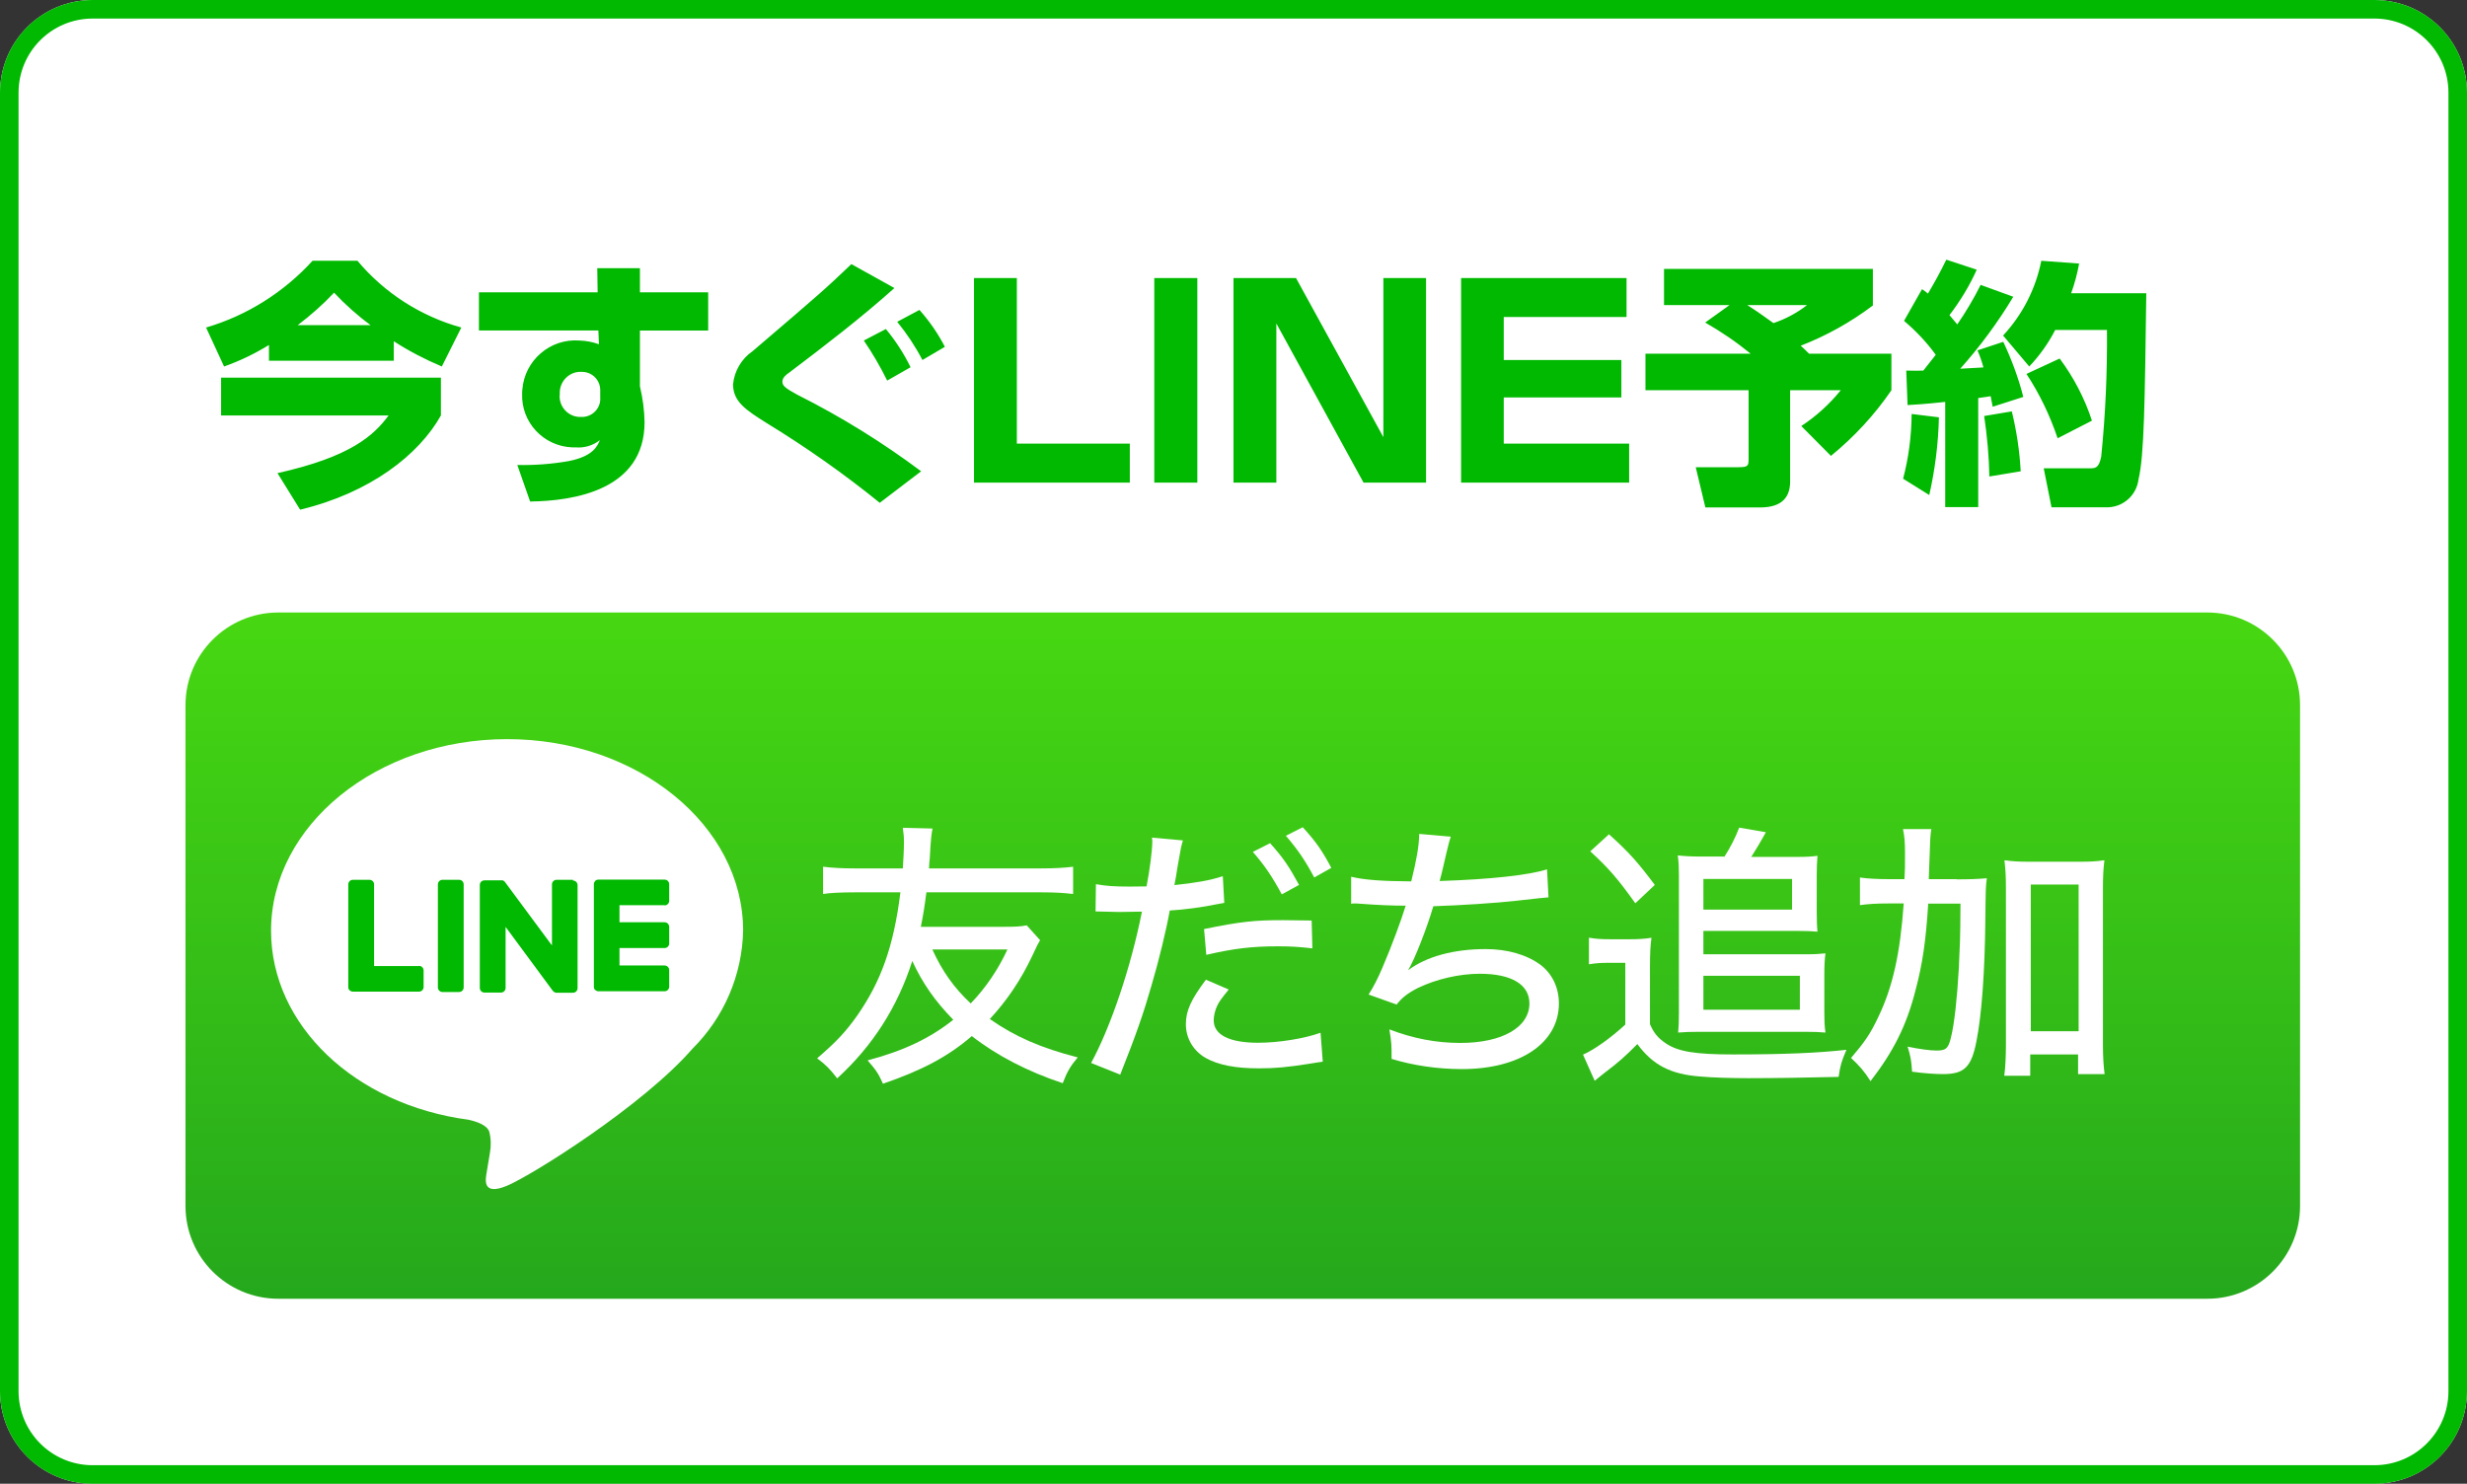
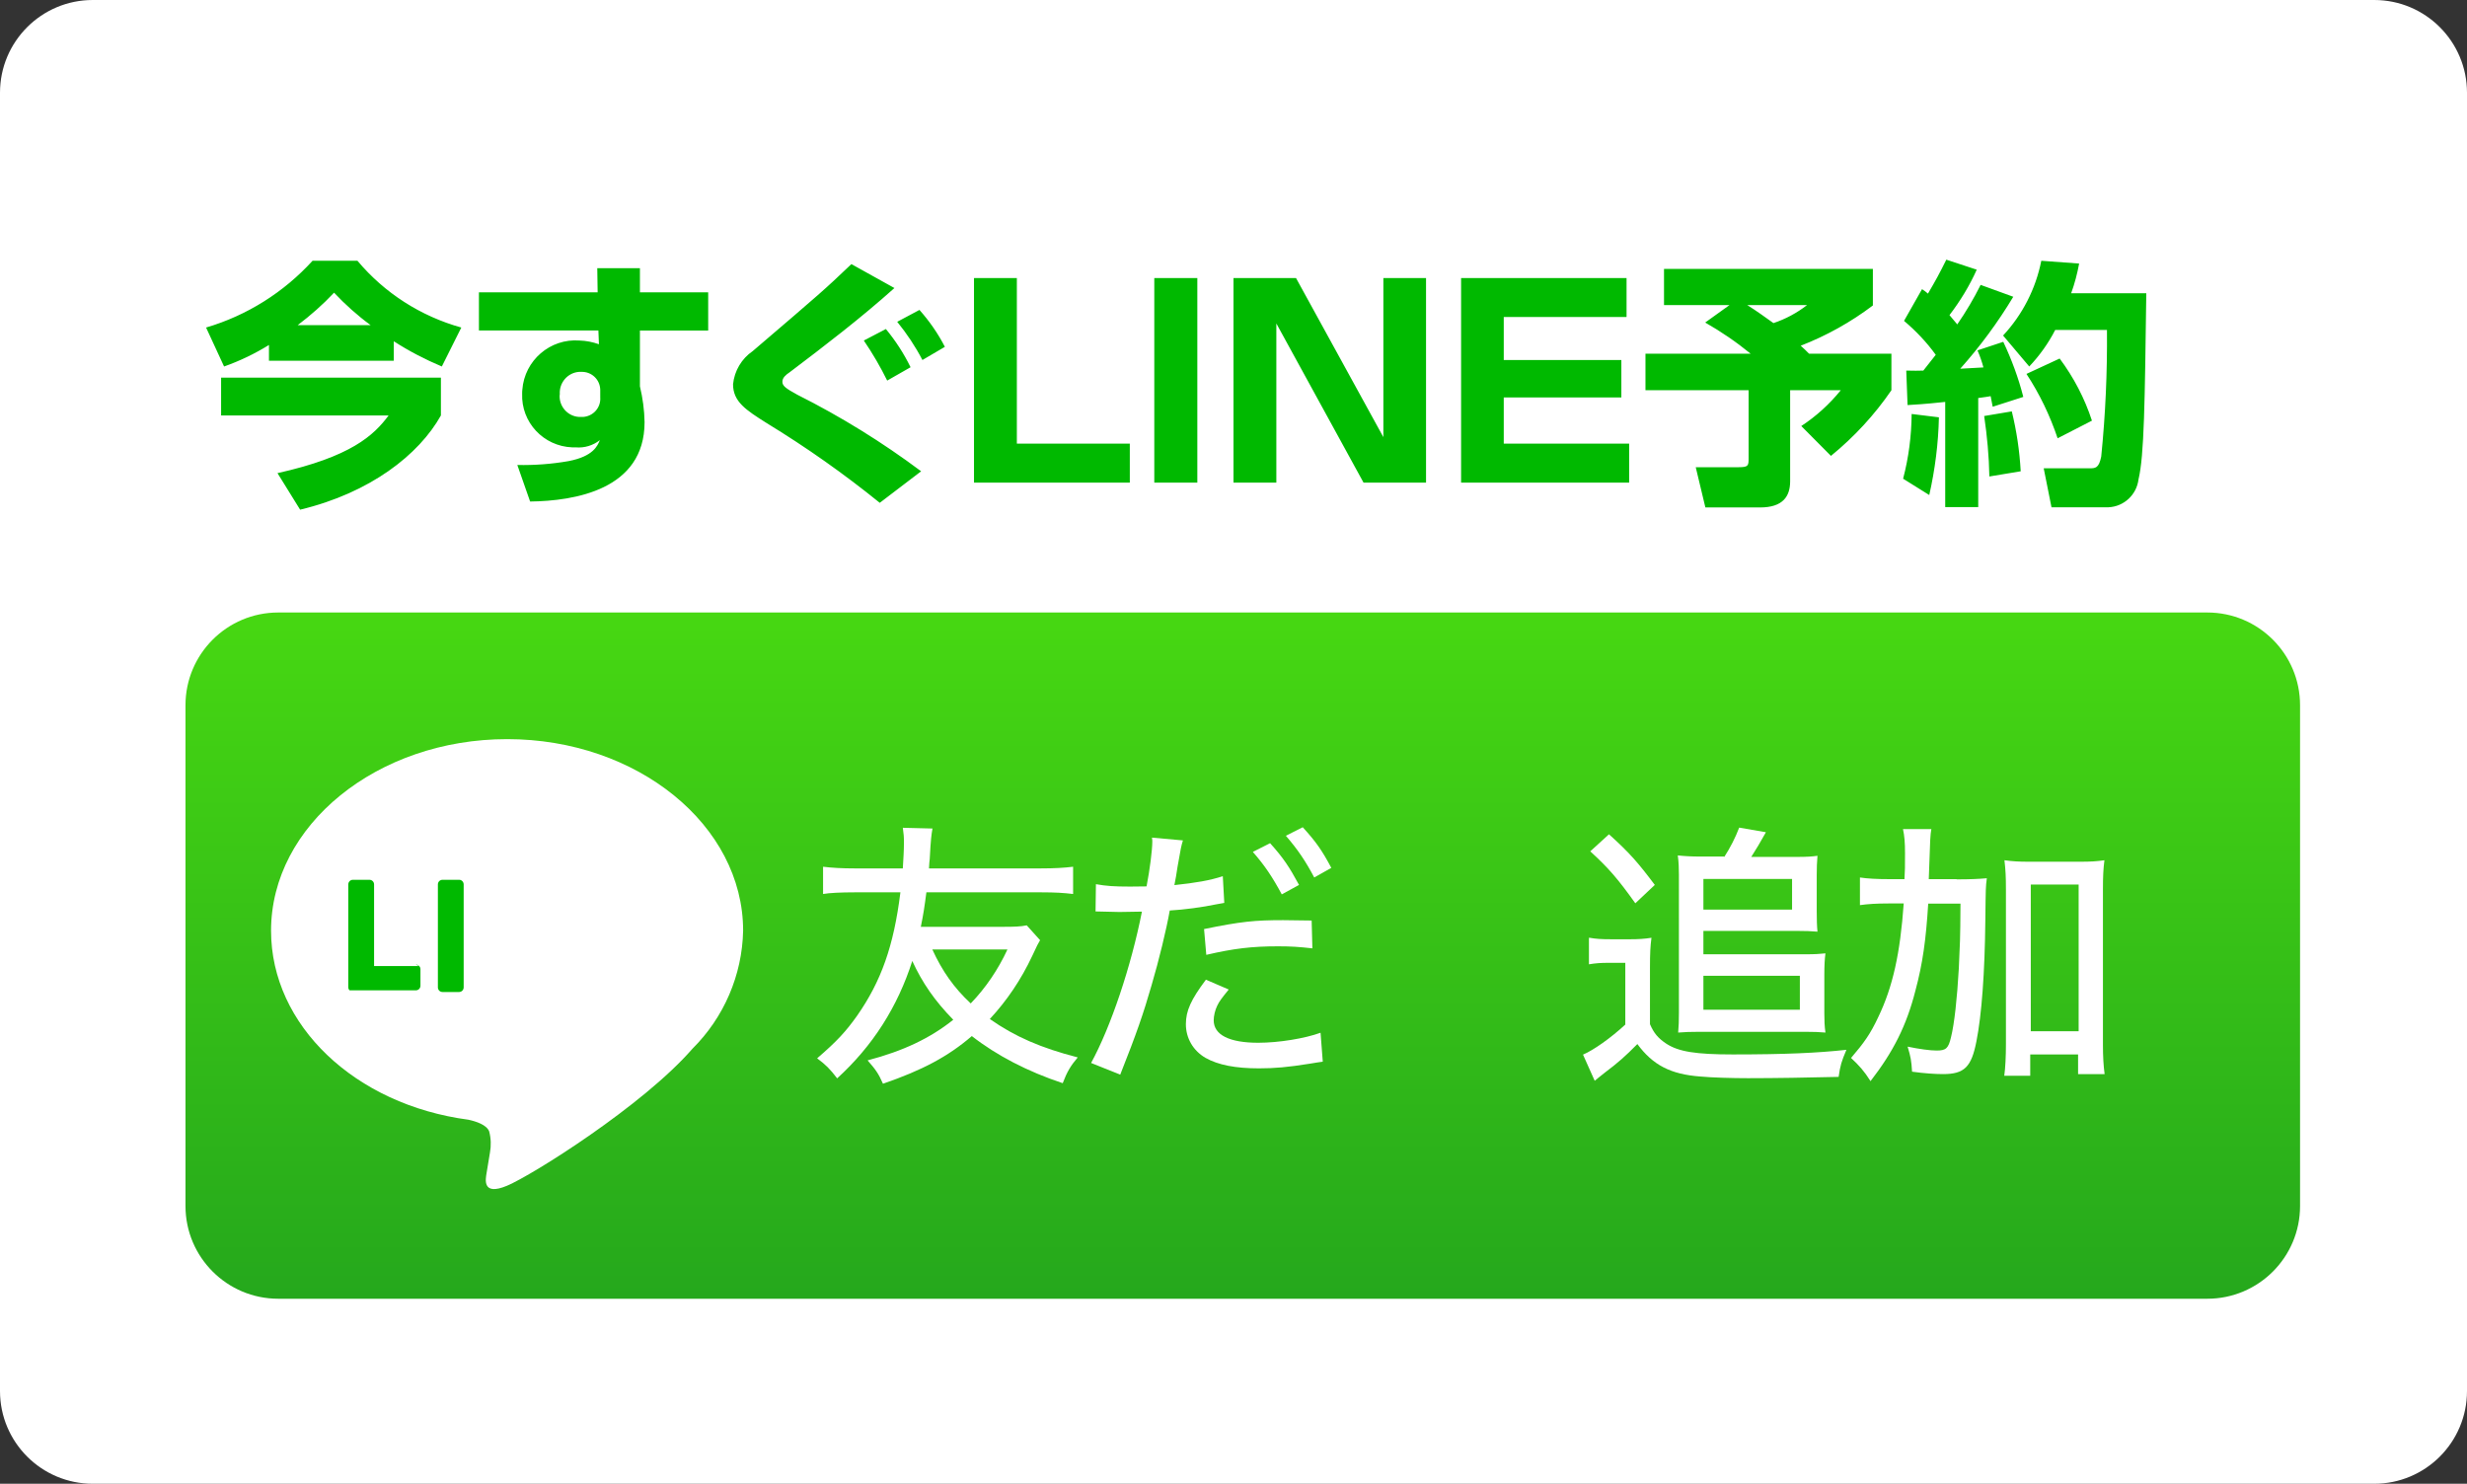
<svg xmlns="http://www.w3.org/2000/svg" enable-background="new 0 0 133 80" viewBox="0 0 133 80">
  <rect x="0" y="0" width="133" height="80" fill="#333333" stroke="none" />
  <linearGradient id="a" gradientTransform="matrix(114 0 0 -37 223072 31240.815)" gradientUnits="userSpaceOnUse" x1="-1966.193" x2="-1966.193" y1="845.41" y2="844.41">
    <stop offset="0" stop-color="#47d812" />
    <stop offset="1" stop-color="#25a81c" />
  </linearGradient>
  <g transform="translate(905 -144)">
    <path d="m-900 144h123c2.76 0 5 2.24 5 5v70c0 2.76-2.24 5-5 5h-123c-2.76 0-5-2.24-5-5v-70c0-2.76 2.24-5 5-5z" fill="#fff" />
-     <path d="m-900 144.5h123c2.49 0 4.5 2.01 4.5 4.5v70c0 2.49-2.01 4.5-4.5 4.5h-123c-2.49 0-4.5-2.01-4.5-4.5v-70c0-2.49 2.01-4.5 4.5-4.5z" fill="none" stroke="#00b900" />
  </g>
  <path d="m14.5 19.45h6.73v-1.05c.82.53 1.69.98 2.59 1.36l1.05-2.1c-2.19-.61-4.14-1.86-5.6-3.6h-2.42c-1.55 1.7-3.53 2.95-5.74 3.6l.97 2.1c.85-.3 1.66-.69 2.42-1.16zm1.55-1.92c.7-.53 1.36-1.11 1.96-1.75.6.64 1.26 1.23 1.97 1.75zm-4.13 2.83v2.04h9.03c-.8 1.08-2.04 2.23-5.99 3.11l1.22 1.97c3.79-.91 6.41-2.97 7.59-5.08v-2.04zm20.3-4.6h-6.4v2.06h6.44l.03.74c-.34-.12-.69-.19-1.05-.2-1.58-.12-2.96 1.07-3.08 2.65-.01.07-.01.14-.01.21-.06 1.55 1.15 2.84 2.7 2.9h.19c.47.04.93-.1 1.3-.39-.13.31-.35.87-1.68 1.13-.91.16-1.84.23-2.77.21l.69 1.97c2.39-.03 6.17-.63 6.17-4.28-.01-.65-.1-1.3-.25-1.93v-3.01h3.68v-2.06h-3.68v-1.3h-2.3zm.14 5.67c.04.54-.37 1.01-.92 1.05-.04 0-.09 0-.13 0-.61.02-1.12-.47-1.14-1.08 0-.05 0-.1.01-.15-.04-.62.43-1.16 1.04-1.2h.12c.54-.02 1 .4 1.02.95v.05zm17.3 3.98c-2.1-1.57-4.33-2.95-6.68-4.13-.64-.35-.8-.48-.8-.7s.2-.38.38-.5c1.93-1.46 3.85-2.93 5.66-4.55l-2.32-1.29c-1.47 1.4-1.6 1.51-5.32 4.69-.6.41-.99 1.07-1.06 1.79 0 .94.7 1.39 1.81 2.09 2.13 1.3 4.16 2.73 6.1 4.3zm-.57-5.61c-.36-.74-.81-1.43-1.33-2.06l-1.19.62c.47.69.89 1.41 1.26 2.16zm1.85-1.1c-.37-.72-.83-1.38-1.37-1.99l-1.2.64c.52.64.98 1.33 1.36 2.06zm1.57-3.71v11.03h8.4v-2.1h-6.09v-8.93zm9.72 0v11.03h2.32v-11.03zm4.27 0v11.03h2.31v-8.58l4.7 8.58h3.37v-11.03h-2.3v8.58l-4.71-8.58zm12.27 0v11.03h9.06v-2.1h-6.76v-2.49h6.34v-2.02h-6.34v-2.32h6.62v-2.1zm13.16 2.4c.86.49 1.68 1.05 2.45 1.68h-5.67v1.97h5.56v3.65c0 .41 0 .5-.53.5h-2.32l.52 2.17h2.95c1.22 0 1.62-.59 1.62-1.41v-4.91h2.73c-.61.75-1.32 1.4-2.13 1.93l1.6 1.61c1.25-1.02 2.35-2.21 3.26-3.54v-1.97h-4.44c-.08-.08-.36-.36-.45-.43 1.39-.54 2.7-1.27 3.89-2.17v-1.97h-11.26v1.95h3.53zm5.49-.94c-.54.42-1.15.75-1.81.97-.45-.32-.87-.63-1.41-.97zm5.42 5.39c.45-.03.8-.04 2.03-.17v5.67h1.78v-5.88c.42-.06.53-.07.67-.1.04.21.06.31.11.57l1.65-.53c-.26-1.02-.63-2.02-1.08-2.97l-1.39.46c.13.3.24.61.32.92-.2.01-1.08.06-1.25.07 1.07-1.2 2.03-2.5 2.86-3.88l-1.76-.64c-.37.74-.79 1.45-1.26 2.13-.21-.25-.32-.38-.42-.5.58-.76 1.08-1.58 1.47-2.45l-1.64-.54c-.38.77-.57 1.11-.99 1.83-.1-.09-.21-.17-.32-.24l-.97 1.71c.64.54 1.22 1.15 1.71 1.83-.11.14-.24.31-.67.85-.28.01-.49.01-.92 0zm.22.48c-.01 1.18-.16 2.35-.46 3.49l1.41.88c.31-1.37.49-2.78.52-4.19zm6.99-8.26c-.3 1.51-1.01 2.9-2.06 4.03l1.41 1.67c.56-.59 1.03-1.25 1.4-1.97h2.79c.02 2.28-.08 4.56-.31 6.83-.13.63-.31.63-.66.63h-2.44l.42 2.1h3.08c.83-.04 1.51-.68 1.61-1.5.31-1.3.34-4.14.42-10.04h-4.05c.19-.52.33-1.06.43-1.6zm-3.08 8.37c.16 1.08.26 2.17.28 3.26l1.69-.28c-.06-1.09-.22-2.17-.48-3.23zm2.28-2.27c.71 1.08 1.27 2.25 1.68 3.47l1.85-.95c-.39-1.2-.98-2.33-1.74-3.35z" fill="#00b900" />
  <g transform="translate(1141 72.374)">
    <path d="m-1126-39.35h104c2.76 0 5 2.24 5 5v27c0 2.76-2.24 5-5 5h-104c-2.76 0-5-2.24-5-5v-27c0-2.76 2.24-5 5-5z" fill="url(#a)" />
    <g transform="translate(4.613 6.458)">
      <path d="m-1105.55-28.65c0-5.69-5.71-10.33-12.72-10.33s-12.73 4.64-12.73 10.33c0 5.1 4.53 9.38 10.64 10.19.41.09.98.27 1.12.63.1.38.11.77.04 1.15 0 0-.15.9-.18 1.09-.05.32-.26 1.26 1.1.69s7.33-4.32 10-7.39c1.7-1.69 2.68-3.97 2.73-6.36" fill="#fff" />
      <g fill="#00b900" transform="translate(4.174 7.574)">
        <path d="m-1125.03-38.97h-.9c-.14 0-.25.11-.25.25v5.55c0 .14.11.25.25.25h.89c.14 0 .25-.11.25-.25v-5.55c0-.14-.11-.25-.24-.25" />
-         <path d="m-1118.89-38.97h-.89c-.14 0-.25.11-.25.25v3.29l-2.54-3.43c-.01-.01-.01-.02-.02-.02l-.02-.02-.01-.01h-.01l-.01-.01h-.01l-.01-.01h-.01l-.01-.01h-.01-.02-.01-.01-.94c-.14 0-.25.11-.25.25v5.55c0 .14.11.25.25.25h.89c.14 0 .25-.11.25-.25v-3.29l2.54 3.44c.02.02.04.04.06.06l.02.01h.01l.01.01.01.01h.01l.02.01c.02.01.04.01.06.01h.89c.14 0 .25-.11.25-.25v-5.55c0-.14-.11-.25-.25-.25" />
-         <path d="m-1127.19-34.32h-2.43v-4.4c0-.14-.11-.25-.25-.25h-.89c-.14 0-.25.11-.25.25v5.54c0 .06.02.13.07.17s.11.07.17.07h3.57c.14 0 .25-.11.25-.25v-.89c0-.14-.11-.25-.25-.25" />
-         <path d="m-1113.96-37.59c.14 0 .25-.11.25-.25v-.89c0-.14-.11-.25-.25-.25h-3.57c-.06 0-.13.03-.17.07-.04.05-.07.11-.07.17v5.54c0 .06.02.13.07.17s.11.07.17.07h3.57c.14 0 .25-.11.25-.25v-.89c0-.14-.11-.25-.25-.25h-2.43v-.94h2.43c.14 0 .25-.11.25-.25v-.89c0-.14-.11-.25-.25-.25h-2.43v-.92h2.43z" />
+         <path d="m-1127.19-34.32h-2.43v-4.4c0-.14-.11-.25-.25-.25h-.89c-.14 0-.25.11-.25.25v5.54c0 .06.02.13.07.17h3.57c.14 0 .25-.11.25-.25v-.89c0-.14-.11-.25-.25-.25" />
      </g>
      <g fill="#fff">
        <path d="m-1089.54-28.14c-.09.15-.17.29-.42.84-.6 1.28-1.37 2.42-2.29 3.41 1.35.95 2.76 1.56 4.74 2.07-.38.45-.57.76-.81 1.39-1.9-.63-3.57-1.5-4.9-2.54-1.29 1.11-2.67 1.84-4.79 2.57-.25-.57-.41-.78-.83-1.26 1.94-.51 3.38-1.2 4.62-2.19-1-1.02-1.68-2.01-2.21-3.17-.79 2.47-2.13 4.58-4.05 6.33-.38-.5-.62-.74-1.08-1.08 1.08-.93 1.56-1.46 2.15-2.29 1.3-1.86 1.98-3.76 2.34-6.66h-2.45c-.75 0-1.39.03-1.72.09v-1.47c.5.06 1 .09 1.72.09h2.58c.03-.5.06-.98.06-1.38 0-.33-.01-.46-.06-.81l1.6.04c-.06.34-.09.53-.15 1.65-.02.13-.02.19-.04.5h6.03c.74 0 1.25-.03 1.74-.09v1.47c-.51-.06-.93-.09-1.74-.09h-6.17c-.1.78-.16 1.17-.3 1.86h4.38c.66 0 .99-.01 1.33-.08zm-5.81.5c.54 1.18 1.17 2.07 2.07 2.91.81-.84 1.48-1.83 1.98-2.91z" />
        <path d="m-1083.8-31.04c.18-.93.31-1.97.31-2.42 0-.04 0-.12-.02-.21l1.67.15c-.1.34-.1.34-.29 1.42-.07.45-.09.6-.17.99 1.14-.12 1.91-.25 2.61-.48l.08 1.44-.45.08c-.7.15-1.75.29-2.49.33-.18 1.02-.58 2.67-.98 4.03-.45 1.56-.81 2.6-1.69 4.82l-1.57-.63c1.06-1.94 2.16-5.21 2.74-8.16-.13 0-.9.02-1.21.02l-1.29-.03.02-1.47c.55.1.98.13 1.84.13zm4.43 5.56c-.39.48-.51.64-.62.87-.12.25-.19.55-.19.79 0 .79.85 1.21 2.4 1.21 1.11 0 2.51-.23 3.36-.54l.12 1.56c-.24.04-.33.04-.71.11-1.19.19-1.88.25-2.73.25-1.27 0-2.2-.18-2.89-.57-.65-.38-1.05-1.05-1.05-1.81 0-.72.27-1.32 1.08-2.4zm4.51-2.22c-.72-.08-1.14-.11-1.85-.11-1.42 0-2.4.12-3.87.46l-.12-1.39c2-.41 2.75-.48 4.26-.48l1.54.02zm-2.28-5.67c.71.79 1.03 1.27 1.56 2.25l-.93.51c-.5-.93-.92-1.56-1.56-2.29zm1.76-.86c.72.79 1.04 1.25 1.54 2.19l-.92.52c-.46-.87-.88-1.5-1.53-2.25z" />
        <g enable-background="new">
-           <path d="m-1072.77-31.56c.71.17 1.65.24 3.24.25.29-1.17.42-1.92.43-2.56l1.7.15c-.08.24-.08.24-.24.9-.17.72-.22.99-.36 1.49 2.77-.09 4.83-.32 5.79-.63l.08 1.51c-.36.03-.36.03-1.7.18-1.14.13-3.01.25-4.51.3-.36 1.22-1.02 2.9-1.36 3.45.99-.74 2.46-1.14 4.18-1.14 1.17 0 2.21.3 2.96.85.63.48.99 1.23.99 2.08 0 2.13-2.08 3.54-5.23 3.54-1.33 0-2.64-.2-3.79-.55 0-.74 0-.86-.12-1.59 1.28.49 2.52.73 3.83.73 2.25 0 3.72-.84 3.72-2.13 0-1.02-.97-1.6-2.67-1.6-1.11 0-2.35.29-3.33.76-.57.29-.87.53-1.16.9l-1.51-.54c.27-.42.5-.87.75-1.46.51-1.19 1-2.52 1.25-3.33-.78 0-1.58-.04-2.37-.1-.19-.02-.34-.02-.45-.02-.01 0-.06 0-.12.02z" />
          <path d="m-1059.92-28.27c.36.06.61.08 1.18.08h1c.45 0 .78-.02 1.16-.08-.06.46-.08.81-.08 1.62v3.04c.21.48.43.75.88 1.05.66.43 1.58.58 3.58.58 2.83 0 4.59-.08 6.13-.25-.27.64-.33.84-.42 1.46-1.67.04-3.41.07-4.88.07-.85 0-1.93-.03-2.58-.09-1.59-.12-2.55-.61-3.39-1.75-.64.65-1.06 1.02-1.74 1.53-.21.17-.42.33-.56.45l-.63-1.41c.57-.24 1.5-.9 2.28-1.62v-3.33h-.9c-.45 0-.69.02-1.06.08v-1.43zm1.05-5.58c1.11 1 1.56 1.52 2.47 2.73l-1.05.99c-.92-1.29-1.44-1.9-2.43-2.8zm6.21 1.23c.33-.51.6-1.04.81-1.59l1.44.25c-.3.54-.54.94-.79 1.33h2.49c.5 0 .79-.02 1.08-.06-.03.33-.04.66-.04 1.04v1.96c0 .45.01.79.04 1.09-.39-.03-.6-.04-1.08-.04h-5.07v1.26h5.5c.55 0 .76-.02 1.08-.05-.04.3-.06.65-.06 1.14v2.11c0 .35.01.68.06 1.02-.34-.03-.64-.04-1.05-.04h-5.77c-.43 0-.78.01-1.12.04.03-.33.04-.66.04-1.04v-7.47c0-.33-.01-.67-.06-1.04.38.04.75.06 1.2.06h1.3zm-1.12 2.83h4.78v-1.65h-4.78zm0 5.4h5.2v-1.83h-5.2z" />
          <path d="m-1040.13-31.42c.73 0 1.18-.02 1.63-.06-.06.48-.06.48-.08 2.24-.03 2.88-.2 5.14-.48 6.55-.27 1.39-.65 1.77-1.8 1.77-.42 0-1.03-.04-1.67-.13-.04-.62-.07-.78-.24-1.35.63.13 1.2.21 1.57.21.5 0 .63-.12.77-.72.18-.72.33-2.1.42-3.7.06-1.4.08-1.44.09-3.5h-1.74c-.12 1.95-.3 3.24-.69 4.69-.48 1.89-1.19 3.29-2.42 4.88-.34-.54-.62-.85-1.05-1.25.71-.83 1.04-1.29 1.47-2.21.78-1.62 1.18-3.43 1.37-6.12h-.83c-.65 0-1.11.03-1.53.09v-1.49c.41.06.88.09 1.65.09h.75c.03-.53.03-.58.03-1.4 0-.58-.03-.93-.11-1.3h1.53c-.06.36-.06.36-.14 2.7h1.5zm4 10.59h-1.43c.06-.42.09-1.06.09-1.71v-8.34c0-.7-.02-1.05-.08-1.57.43.06.78.08 1.33.08h2.73c.6 0 .9-.02 1.33-.08-.06.48-.08.87-.08 1.57v8.38c0 .65.03 1.12.09 1.58h-1.43v-1.06h-2.58v1.15zm0-2.4h2.58v-7.91h-2.58z" />
        </g>
      </g>
    </g>
  </g>
</svg>